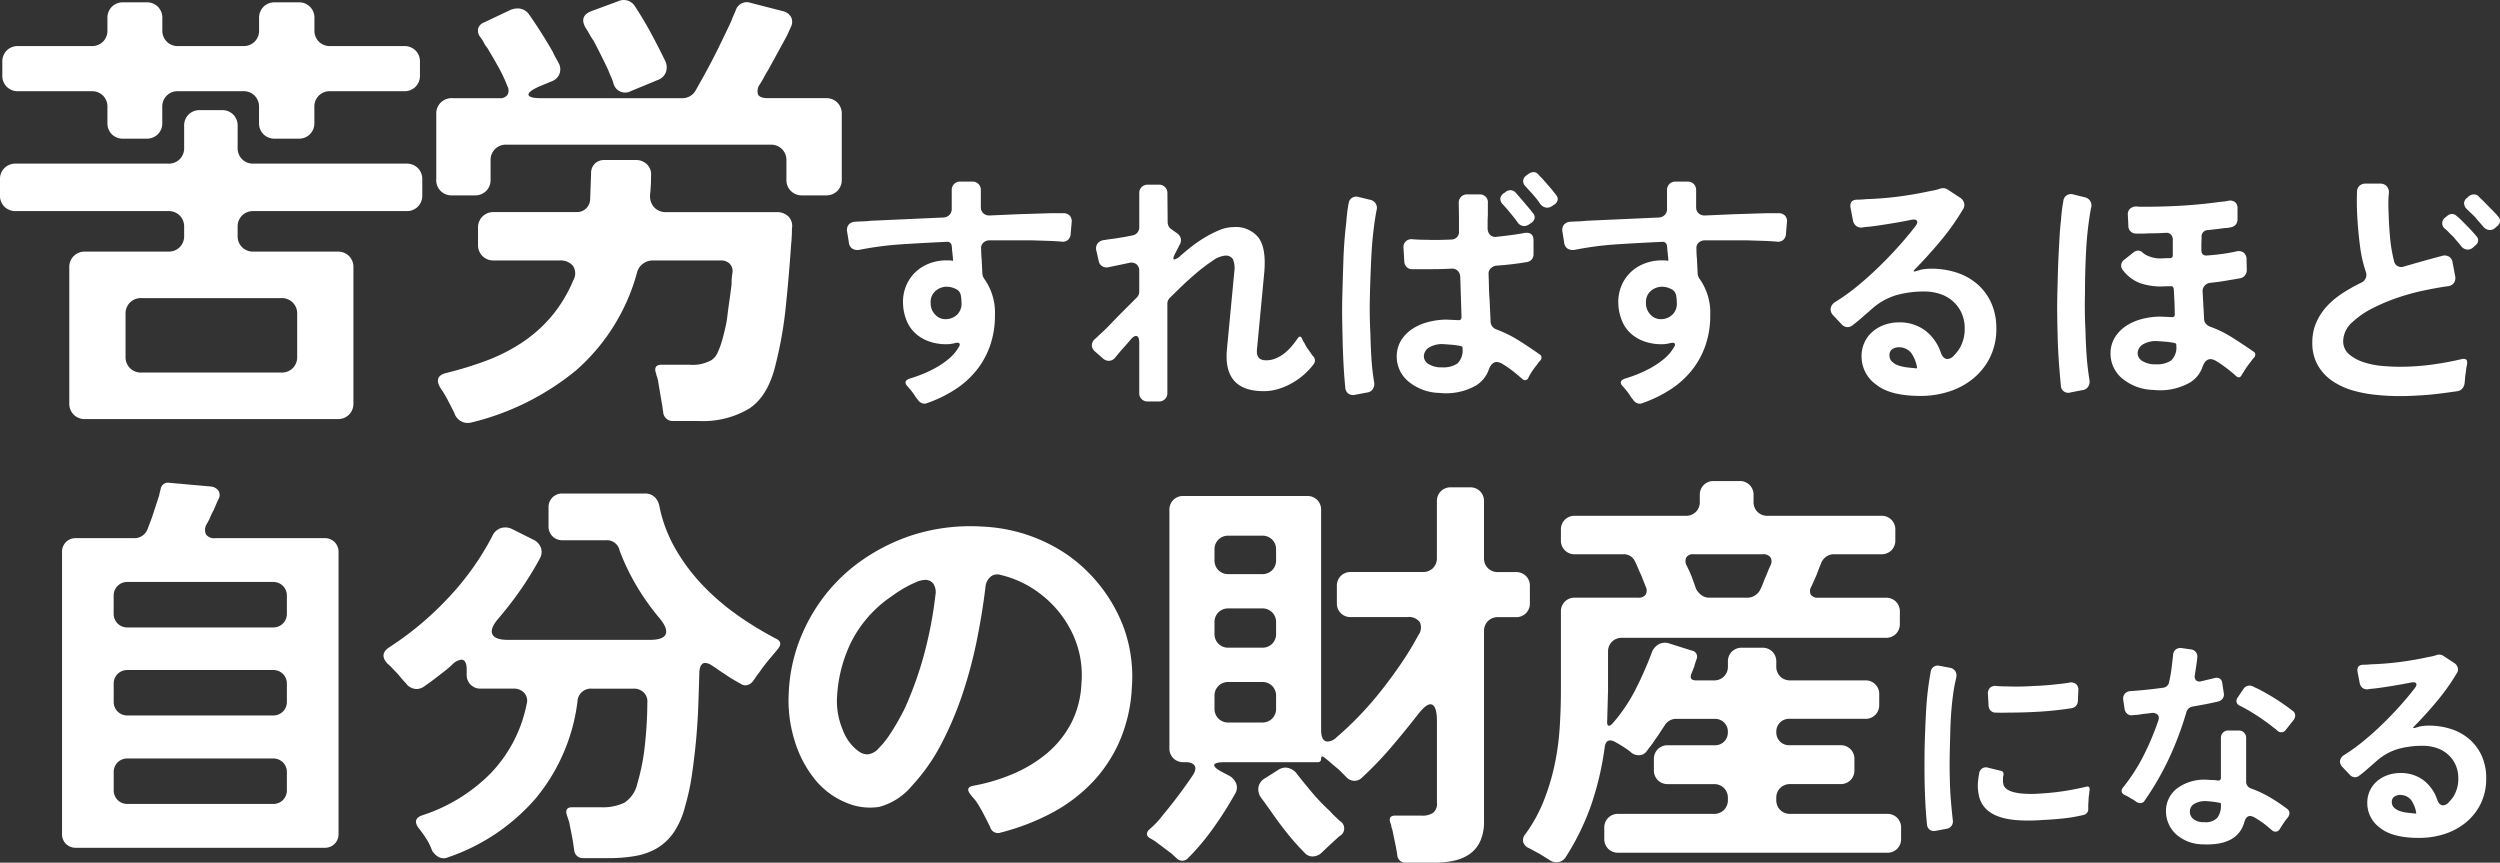
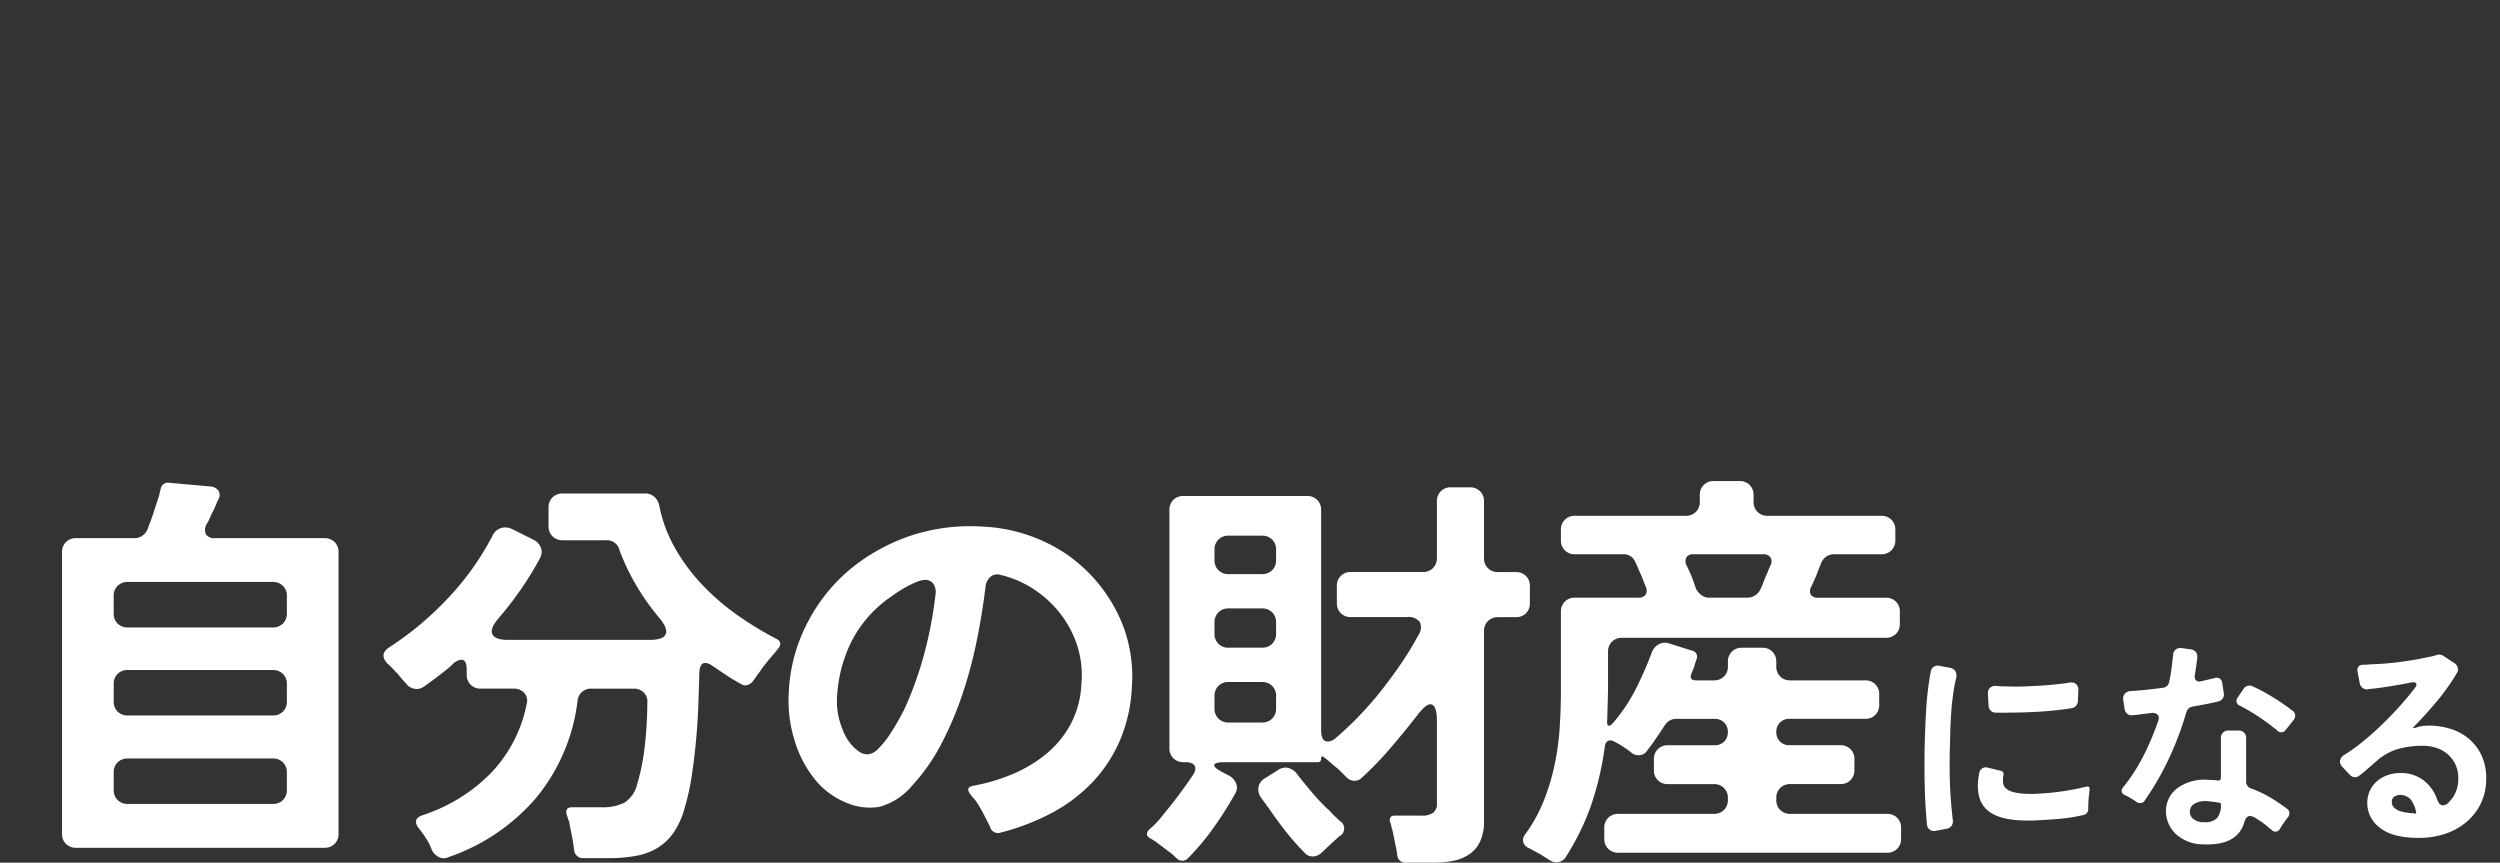
<svg xmlns="http://www.w3.org/2000/svg" width="338.671" height="116.862" viewBox="0 0 338.671 116.862">
  <rect x="0" y="0" width="338.671" height="116.862" fill="#333333" stroke="none" />
  <g id="txt_goroku_11_sp" transform="translate(-27.898 -1370.45)">
-     <path id="パス_19320" data-name="パス 19320" d="M17.451-35.91v-2.142a2.089,2.089,0,0,0-.6-1.543,2.089,2.089,0,0,0-1.543-.6H5.355a2.089,2.089,0,0,1-1.543-.6,2.089,2.089,0,0,1-.6-1.543v-1.827a2.089,2.089,0,0,1,.6-1.544,2.089,2.089,0,0,1,1.543-.6h9.954a2.089,2.089,0,0,0,1.543-.6,2.089,2.089,0,0,0,.6-1.543v-1.638a2.089,2.089,0,0,1,.6-1.543,2.089,2.089,0,0,1,1.544-.6h3.15a2.089,2.089,0,0,1,1.543.6,2.089,2.089,0,0,1,.6,1.543v1.638a2.089,2.089,0,0,0,.6,1.543,2.089,2.089,0,0,0,1.543.6h8.82a2.089,2.089,0,0,0,1.544-.6,2.089,2.089,0,0,0,.6-1.543v-1.638a2.089,2.089,0,0,1,.6-1.543,2.089,2.089,0,0,1,1.543-.6h3.213a2.089,2.089,0,0,1,1.543.6,2.089,2.089,0,0,1,.6,1.543v1.638a2.089,2.089,0,0,0,.6,1.543,2.089,2.089,0,0,0,1.543.6H57.645a2.089,2.089,0,0,1,1.544.6,2.089,2.089,0,0,1,.6,1.544v1.827a2.089,2.089,0,0,1-.6,1.543,2.089,2.089,0,0,1-1.544.6H47.628a2.089,2.089,0,0,0-1.543.6,2.089,2.089,0,0,0-.6,1.543v2.142a2.089,2.089,0,0,1-.6,1.544,2.089,2.089,0,0,1-1.543.6H40.131a2.089,2.089,0,0,1-1.543-.6,2.089,2.089,0,0,1-.6-1.544v-2.142a2.089,2.089,0,0,0-.6-1.543,2.089,2.089,0,0,0-1.544-.6h-8.82a2.089,2.089,0,0,0-1.543.6,2.089,2.089,0,0,0-.6,1.543v2.142a2.089,2.089,0,0,1-.6,1.544,2.089,2.089,0,0,1-1.543.6h-3.15a2.089,2.089,0,0,1-1.544-.6A2.089,2.089,0,0,1,17.451-35.91ZM12.285,2.079v-18.4a2.089,2.089,0,0,1,.6-1.544,2.089,2.089,0,0,1,1.544-.6H25.7a2.089,2.089,0,0,0,1.544-.6,2.089,2.089,0,0,0,.6-1.544v-1.2a2.089,2.089,0,0,0-.6-1.544,2.089,2.089,0,0,0-1.544-.6H5.04a2.089,2.089,0,0,1-1.544-.6,2.089,2.089,0,0,1-.6-1.544v-2.142a2.089,2.089,0,0,1,.6-1.544,2.089,2.089,0,0,1,1.544-.6H25.7a2.089,2.089,0,0,0,1.544-.6,2.089,2.089,0,0,0,.6-1.544v-2.961a2.089,2.089,0,0,1,.6-1.543,2.089,2.089,0,0,1,1.543-.6h2.961a2.089,2.089,0,0,1,1.543.6,2.089,2.089,0,0,1,.6,1.543v2.961a2.089,2.089,0,0,0,.6,1.544,2.089,2.089,0,0,0,1.544.6H57.96a2.089,2.089,0,0,1,1.543.6,2.089,2.089,0,0,1,.6,1.544v2.142a2.089,2.089,0,0,1-.6,1.544,2.089,2.089,0,0,1-1.543.6H37.233a2.089,2.089,0,0,0-1.544.6,2.089,2.089,0,0,0-.6,1.544v1.2a2.089,2.089,0,0,0,.6,1.544,2.089,2.089,0,0,0,1.544.6h11.4a2.089,2.089,0,0,1,1.543.6,2.089,2.089,0,0,1,.6,1.544v18.4a2.089,2.089,0,0,1-.6,1.544,2.089,2.089,0,0,1-1.543.6H14.427a2.089,2.089,0,0,1-1.544-.6A2.089,2.089,0,0,1,12.285,2.079ZM22.05-2.079H41.013a2.089,2.089,0,0,0,1.544-.6,2.089,2.089,0,0,0,.6-1.544v-5.8a2.089,2.089,0,0,0-.6-1.543,2.089,2.089,0,0,0-1.544-.6H22.05a2.089,2.089,0,0,0-1.544.6,2.089,2.089,0,0,0-.6,1.543v5.8a2.089,2.089,0,0,0,.6,1.544A2.089,2.089,0,0,0,22.05-2.079ZM86-41.265a5.883,5.883,0,0,0-.315-.85q-.189-.409-.378-.914-.945-2.016-2.016-4.032a7.988,7.988,0,0,1-.535-.85q-.221-.409-.473-.788-1.008-1.638.693-2.331l3.591-1.323a1.84,1.84,0,0,1,1.323-.126,1.807,1.807,0,0,1,1.008.756q1.2,1.827,2.2,3.686t1.953,3.812a1.99,1.99,0,0,1,.032,1.512,1.819,1.819,0,0,1-1.1,1.008l-3.654,1.512A1.623,1.623,0,0,1,86-41.265Zm-24,13.041v-8.883a2.089,2.089,0,0,1,.6-1.544,2.089,2.089,0,0,1,1.544-.6H70.56a1.18,1.18,0,0,0,1.1-.472,1.211,1.211,0,0,0-.032-1.166A19.616,19.616,0,0,0,70.4-43.5q-.724-1.291-1.48-2.551a3.944,3.944,0,0,1-.5-.756,3.89,3.89,0,0,0-.441-.693,1.447,1.447,0,0,1-.315-1.166,1.3,1.3,0,0,1,.819-.85l3.591-1.7a2.568,2.568,0,0,1,.882-.189,1.858,1.858,0,0,1,1.575.756q.882,1.26,1.7,2.551t1.575,2.614a7.441,7.441,0,0,0,.41.819q.22.378.41.756a1.7,1.7,0,0,1,.063,1.354,1.724,1.724,0,0,1-.945.977l-1.827.756Q74.4-40.131,74.5-39.69t1.732.441H95.256a2.054,2.054,0,0,0,1.89-1.071l1.134-2.016q1.008-1.827,1.922-3.686T102-49.77a7.419,7.419,0,0,1,.284-.725q.158-.346.283-.661a1.565,1.565,0,0,1,2.016-1.008l4.41,1.134a1.679,1.679,0,0,1,1.1.851A1.5,1.5,0,0,1,110-48.825q-.189.441-.378.85t-.441.851l-2.205,4.032q-.315.5-.567.977t-.567.976a1.51,1.51,0,0,0-.252,1.386q.252.5,1.323.5h7.875a2.089,2.089,0,0,1,1.543.6,2.089,2.089,0,0,1,.6,1.544v8.883a2.089,2.089,0,0,1-.6,1.543,2.089,2.089,0,0,1-1.543.6h-3.213a2.089,2.089,0,0,1-1.543-.6,2.089,2.089,0,0,1-.6-1.543v-2.583a2.089,2.089,0,0,0-.6-1.544,2.089,2.089,0,0,0-1.544-.6H71.5a2.089,2.089,0,0,0-1.543.6,2.089,2.089,0,0,0-.6,1.544v2.583a2.089,2.089,0,0,1-.6,1.543,2.089,2.089,0,0,1-1.543.6H64.134a2.089,2.089,0,0,1-1.544-.6A2.089,2.089,0,0,1,61.992-28.224ZM64.449,3.4q-.441-.882-.882-1.733A15.331,15.331,0,0,0,62.559,0q-.945-1.575.756-2.016a48.425,48.425,0,0,0,5.449-1.67,23.905,23.905,0,0,0,4.851-2.457,18.929,18.929,0,0,0,4-3.56,18.883,18.883,0,0,0,2.961-4.914,1.819,1.819,0,0,0-.063-1.922,2.178,2.178,0,0,0-1.827-.725H69.8a2.089,2.089,0,0,1-1.544-.6,2.089,2.089,0,0,1-.6-1.544v-2.268a2.089,2.089,0,0,1,.6-1.544,2.089,2.089,0,0,1,1.544-.6H81.018a1.771,1.771,0,0,0,1.26-.472,1.827,1.827,0,0,0,.567-1.229l.126-3.528a1.789,1.789,0,0,1,.5-1.323,1.789,1.789,0,0,1,1.323-.5h4.221a2.089,2.089,0,0,1,1.544.6,1.9,1.9,0,0,1,.535,1.543q0,.693-.032,1.292t-.094,1.229a2.272,2.272,0,0,0,.535,1.733,2.137,2.137,0,0,0,1.67.661h14.931a2.171,2.171,0,0,1,1.607.6,1.826,1.826,0,0,1,.472,1.607q0,.567-.032,1.134t-.094,1.2q-.252,3.78-.693,8.1a53.655,53.655,0,0,1-1.386,7.97q-1.008,4.284-3.56,5.985a12.156,12.156,0,0,1-6.836,1.7H94.122a1.29,1.29,0,0,1-1.386-1.26q-.063-.315-.094-.6t-.095-.6l-.5-2.961a.249.249,0,0,0-.031-.157.249.249,0,0,1-.032-.158l-.189-.567a.365.365,0,0,0-.063-.252q-.315-1.071.819-1.071h3.717a5.216,5.216,0,0,0,3.024-.63,2.384,2.384,0,0,0,.851-1.071,11.073,11.073,0,0,0,.6-1.67q.252-.913.441-1.764A13.788,13.788,0,0,0,101.43-9.7q.126-1.071.283-2.142T102-13.986q0-.5.032-.882t.094-.756a1.437,1.437,0,0,0-.378-1.2,1.617,1.617,0,0,0-1.2-.441H91.287A2.134,2.134,0,0,0,90-16.821a2.045,2.045,0,0,0-.787,1.134A27,27,0,0,1,80.955-2.394,35.457,35.457,0,0,1,66.843,4.662,1.906,1.906,0,0,1,64.449,3.4Zm62.759-1.838a2.124,2.124,0,0,1-.306-.391q-.136-.221-.306-.459t-.357-.459q-.187-.221-.357-.425-.374-.374-.306-.646t.544-.442a19.532,19.532,0,0,0,1.87-.663,15.307,15.307,0,0,0,1.836-.9,11.309,11.309,0,0,0,1.649-1.156,5.96,5.96,0,0,0,1.275-1.5q.272-.408.1-.561t-.646-.017a4.349,4.349,0,0,1-1.122.136,6.87,6.87,0,0,1-2.312-.374,5.443,5.443,0,0,1-1.819-1.054,4.778,4.778,0,0,1-1.207-1.7,6.58,6.58,0,0,1-.51-2.278,5.655,5.655,0,0,1,.68-3.06,5.429,5.429,0,0,1,2.193-2.159,6.317,6.317,0,0,1,3.009-.731h.476l.238.034q.238.068.17-.2l-.1-1.02a1.73,1.73,0,0,1-.034-.34,1.73,1.73,0,0,0-.034-.34.667.667,0,0,0-.187-.493.571.571,0,0,0-.493-.153q-2.992.136-5.967.323a44.917,44.917,0,0,0-5.9.765,1.359,1.359,0,0,1-.952-.187,1.1,1.1,0,0,1-.442-.833l-.238-1.462a1.193,1.193,0,0,1,.2-.918,1.217,1.217,0,0,1,.85-.408q.476-.034,1.02-.051t1.19-.085l9.826-.442a1.149,1.149,0,0,0,.782-.357,1.117,1.117,0,0,0,.306-.8v-2.55a1.127,1.127,0,0,1,.323-.833,1.127,1.127,0,0,1,.833-.323h1.632a1.127,1.127,0,0,1,.833.323,1.127,1.127,0,0,1,.323.833v2.278a1.115,1.115,0,0,0,.323.85,1.209,1.209,0,0,0,.867.306l3.876-.17,4.318-.136h1.8a1.115,1.115,0,0,1,.85.323,1.1,1.1,0,0,1,.272.867l-.136,1.564a1.171,1.171,0,0,1-.374.867,1.151,1.151,0,0,1-.918.221q-.816-.068-1.819-.1t-2.159-.068H136.9a1.224,1.224,0,0,0-.816.34,1,1,0,0,0-.272.816q0,.34.017.68t.051.68l.1,2.04a1.436,1.436,0,0,0,.272.68,7.91,7.91,0,0,1,1.428,4.93,12.236,12.236,0,0,1-.663,4.114,11.341,11.341,0,0,1-1.853,3.349,12.219,12.219,0,0,1-2.89,2.584,17.343,17.343,0,0,1-3.74,1.819.916.916,0,0,1-.731.034A1.22,1.22,0,0,1,127.208,1.564Zm3.91-10.88a2.208,2.208,0,0,0,1.479-.646,2.058,2.058,0,0,0,.561-1.5l-.034-.68-.068-.408a1.163,1.163,0,0,0-.714-.867,2.715,2.715,0,0,0-1.156-.289,2.312,2.312,0,0,0-1.6.612,1.957,1.957,0,0,0-.612,1.564,2.161,2.161,0,0,0,.612,1.6A1.858,1.858,0,0,0,131.118-9.316ZM157.23.68V-6.086q0-.952-.442-.952-.306,0-.714.476-.306.374-.6.7l-.561.629q-.272.306-.493.578t-.425.51a1.1,1.1,0,0,1-.884.476,1.22,1.22,0,0,1-.782-.306L151.28-4.9a1.166,1.166,0,0,1-.476-.884,1.166,1.166,0,0,1,.476-.884q.51-.476,1.071-1t1.139-1.139q.782-.816,1.649-1.683l1.751-1.751a1.113,1.113,0,0,0,.34-.816V-15.81a1.134,1.134,0,0,0-.391-.952,1.149,1.149,0,0,0-1-.17l-2.754.578a1.164,1.164,0,0,1-.884-.136,1.092,1.092,0,0,1-.476-.748l-.306-1.36a1.09,1.09,0,0,1,.17-.969,1.253,1.253,0,0,1,.884-.459q.544-.1,1.394-.2l1.224-.2q.612-.1,1.224-.238a1.061,1.061,0,0,0,.663-.374,1.13,1.13,0,0,0,.255-.748v-4.59a1.127,1.127,0,0,1,.323-.833,1.127,1.127,0,0,1,.833-.323h1.5a1.127,1.127,0,0,1,.833.323,1.127,1.127,0,0,1,.323.833l.034,3.91a1.16,1.16,0,0,0,.476.952l.816.578a1.182,1.182,0,0,1,.476.663,1.113,1.113,0,0,1-.1.8l-.578,1.122q-.51.952-.2.952a1.747,1.747,0,0,0,.816-.476q.646-.578,1.513-1.258a17.485,17.485,0,0,1,1.836-1.258,15.051,15.051,0,0,1,1.955-.986,4.969,4.969,0,0,1,1.9-.408,3.945,3.945,0,0,1,3.4,1.428q1.054,1.428.782,4.658L173.176-5.2Q173.04-3.74,174.4-3.74A3.413,3.413,0,0,0,175.726-4a4.991,4.991,0,0,0,1.156-.68,6.531,6.531,0,0,0,.986-.952q.442-.527.816-1.071.34-.51.612.034a2.064,2.064,0,0,0,.306.578,4.608,4.608,0,0,0,.391.7q.221.323.459.629a1.965,1.965,0,0,0,.374.51.806.806,0,0,1,.068.986,9,9,0,0,1-1.309,1.428,9.668,9.668,0,0,1-1.666,1.19,9.02,9.02,0,0,1-1.87.8,6.807,6.807,0,0,1-1.955.289q-5.44,0-5-5.508l1.02-10.744a3.061,3.061,0,0,0-.2-1.632,1.107,1.107,0,0,0-1.054-.476,3.4,3.4,0,0,0-1.7.7A23.011,23.011,0,0,0,165-15.589q-1.105.935-2.091,1.887t-1.53,1.5a1.113,1.113,0,0,0-.34.816V.68a1.127,1.127,0,0,1-.323.833,1.127,1.127,0,0,1-.833.323h-1.5a1.127,1.127,0,0,1-.833-.323A1.127,1.127,0,0,1,157.23.68Zm54.3-25.636q-.2-.306-.442-.612t-.51-.612q-.272-.306-.51-.561t-.476-.527a1.04,1.04,0,0,1-.357-.782,1.01,1.01,0,0,1,.459-.748l.272-.2a1.263,1.263,0,0,1,.646-.238.883.883,0,0,1,.646.272,3.707,3.707,0,0,0,.272.306l.306.306,1.36,1.564a3.256,3.256,0,0,0,.272.357,2.154,2.154,0,0,1,.238.323.726.726,0,0,1,.2.646.96.96,0,0,1-.374.578l-.306.2a1.267,1.267,0,0,1-.748.272A1.241,1.241,0,0,1,211.528-24.956Zm-3.094,2.448q-.918-1.224-1.938-2.346a1.04,1.04,0,0,1-.357-.782,1,1,0,0,1,.493-.748l.272-.2a1.1,1.1,0,0,1,.612-.2.943.943,0,0,1,.68.306,3.1,3.1,0,0,1,.255.289,3.515,3.515,0,0,0,.289.323l1.326,1.564q.17.2.289.357t.255.323a.77.77,0,0,1,.17.646.96.96,0,0,1-.374.578l-.306.2a1.228,1.228,0,0,1-.714.272A1.106,1.106,0,0,1,208.434-22.508ZM197.928.68a6.837,6.837,0,0,1-4.25-1.564,4.388,4.388,0,0,1-1.564-3.536,4.133,4.133,0,0,1,.714-2.21,5.226,5.226,0,0,1,1.615-1.5,7.426,7.426,0,0,1,2.142-.85,10,10,0,0,1,2.261-.272l1.564.068q.476.068.476-.442l-.17-5.406a1.226,1.226,0,0,0-.357-.85,1.1,1.1,0,0,0-.867-.272q-1.326.068-2.635.068h-2.635a1.034,1.034,0,0,1-.765-.289,1.157,1.157,0,0,1-.323-.765l-.1-1.734a1.121,1.121,0,0,1,.289-.969,1.171,1.171,0,0,1,1-.289q.442.034.918.051t1.02.017q.782.034,1.564.017t1.632-.051a1.071,1.071,0,0,0,.816-.323,1.053,1.053,0,0,0,.272-.833v-1.87l-.034-1.938a1.127,1.127,0,0,1,.323-.833,1.127,1.127,0,0,1,.833-.323H203.3a1.172,1.172,0,0,1,.867.323,1.071,1.071,0,0,1,.289.867v1.666q-.034.476-.034.9v.867a1.269,1.269,0,0,0,.357.884,1.065,1.065,0,0,0,.9.238q.918-.1,1.853-.221t1.853-.289q1.258-.2,1.258,1.02v1.836a1.064,1.064,0,0,1-.255.731,1.121,1.121,0,0,1-.7.357q-1.02.17-2.04.289t-2.04.187a1.294,1.294,0,0,0-.782.391,1.006,1.006,0,0,0-.272.8q.034.884.051,1.734t.085,1.666l.136,2.992a1.15,1.15,0,0,0,.782,1.054,16.715,16.715,0,0,1,3.06,1.513q1.428.9,2.822,1.887a.481.481,0,0,1,.238.391.657.657,0,0,1-.17.425,3.343,3.343,0,0,0-.408.51q-.272.34-.493.646t-.425.646a4.66,4.66,0,0,0-.306.578.486.486,0,0,1-.782.136l-.7-.6q-.459-.391-.969-.765a11.749,11.749,0,0,0-1-.663,1.716,1.716,0,0,0-.8-.289q-.714,0-1.088,1.02a4.2,4.2,0,0,1-1.7,2.142A8.19,8.19,0,0,1,197.928.68ZM185.144-.034q-.17-1.734-.255-3.468T184.77-7q-.034-1.292-.051-2.6t.017-2.7q.068-2.55.153-5.083t.391-5.083a21.183,21.183,0,0,1,.306-2.482,1.052,1.052,0,0,1,.459-.8,1.073,1.073,0,0,1,.9-.119l1.53.374a1.124,1.124,0,0,1,.884,1.5,47.748,47.748,0,0,0-.663,5.763q-.153,2.873-.221,5.763-.034,1.292-.017,2.567t.085,2.533q.034,1.632.136,3.3a31.905,31.905,0,0,0,.374,3.3,1.352,1.352,0,0,1-.187.935,1.052,1.052,0,0,1-.8.459l-1.6.306a1.133,1.133,0,0,1-.9-.153A1.092,1.092,0,0,1,185.144-.034Zm13.09-2.754a3.433,3.433,0,0,0,2.108-.527,2.45,2.45,0,0,0,.68-2.023v-.136q0-.1-.136-.17a8.22,8.22,0,0,0-1.139-.187q-.561-.051-1.139-.085a3.46,3.46,0,0,0-2.006.374,1.472,1.472,0,0,0-.816,1.19,1.225,1.225,0,0,0,.646,1.122A3.161,3.161,0,0,0,198.234-2.788Zm25.874,4.352a2.124,2.124,0,0,1-.306-.391q-.136-.221-.306-.459t-.357-.459q-.187-.221-.357-.425-.374-.374-.306-.646t.544-.442a19.534,19.534,0,0,0,1.87-.663,15.307,15.307,0,0,0,1.836-.9,11.308,11.308,0,0,0,1.649-1.156,5.959,5.959,0,0,0,1.275-1.5q.272-.408.1-.561t-.646-.017a4.349,4.349,0,0,1-1.122.136,6.87,6.87,0,0,1-2.312-.374,5.443,5.443,0,0,1-1.819-1.054,4.778,4.778,0,0,1-1.207-1.7,6.58,6.58,0,0,1-.51-2.278,5.655,5.655,0,0,1,.68-3.06,5.429,5.429,0,0,1,2.193-2.159,6.317,6.317,0,0,1,3.009-.731h.476l.238.034q.238.068.17-.2l-.1-1.02a1.73,1.73,0,0,1-.034-.34,1.73,1.73,0,0,0-.034-.34.667.667,0,0,0-.187-.493.571.571,0,0,0-.493-.153q-2.992.136-5.967.323a44.916,44.916,0,0,0-5.9.765,1.359,1.359,0,0,1-.952-.187,1.1,1.1,0,0,1-.442-.833l-.238-1.462a1.193,1.193,0,0,1,.2-.918,1.217,1.217,0,0,1,.85-.408q.476-.034,1.02-.051t1.19-.085l9.826-.442a1.149,1.149,0,0,0,.782-.357,1.117,1.117,0,0,0,.306-.8v-2.55a1.127,1.127,0,0,1,.323-.833,1.127,1.127,0,0,1,.833-.323h1.632a1.127,1.127,0,0,1,.833.323,1.127,1.127,0,0,1,.323.833v2.278a1.115,1.115,0,0,0,.323.85,1.209,1.209,0,0,0,.867.306l3.876-.17,4.318-.136h1.8a1.115,1.115,0,0,1,.85.323,1.1,1.1,0,0,1,.272.867l-.136,1.564a1.171,1.171,0,0,1-.374.867,1.151,1.151,0,0,1-.918.221q-.816-.068-1.819-.1t-2.159-.068H233.8a1.224,1.224,0,0,0-.816.34,1,1,0,0,0-.272.816q0,.34.017.68t.051.68l.1,2.04a1.436,1.436,0,0,0,.272.68,7.91,7.91,0,0,1,1.428,4.93,12.236,12.236,0,0,1-.663,4.114,11.341,11.341,0,0,1-1.853,3.349,12.219,12.219,0,0,1-2.89,2.584,17.343,17.343,0,0,1-3.74,1.819.916.916,0,0,1-.731.034A1.22,1.22,0,0,1,224.108,1.564Zm3.91-10.88a2.208,2.208,0,0,0,1.479-.646,2.058,2.058,0,0,0,.561-1.5l-.034-.68-.068-.408a1.163,1.163,0,0,0-.714-.867,2.715,2.715,0,0,0-1.156-.289,2.312,2.312,0,0,0-1.6.612,1.957,1.957,0,0,0-.612,1.564,2.161,2.161,0,0,0,.612,1.6A1.858,1.858,0,0,0,228.018-9.316Zm35.02,10.4q-4.114,0-6.018-1.564a4.643,4.643,0,0,1-1.938-3.774,4.425,4.425,0,0,1,.408-1.938,4.351,4.351,0,0,1,1.1-1.445,5.034,5.034,0,0,1,1.615-.918,5.8,5.8,0,0,1,1.938-.323,5.756,5.756,0,0,1,3.536,1.088,6.22,6.22,0,0,1,2.142,3.026q.306.85.918.85a1.26,1.26,0,0,0,.867-.493,6.874,6.874,0,0,0,.663-.8,5.083,5.083,0,0,0,.782-2.856,4.914,4.914,0,0,0-.442-2.125,4.733,4.733,0,0,0-1.19-1.581,5,5,0,0,0-1.734-.969,6.73,6.73,0,0,0-2.108-.323,13.9,13.9,0,0,0-3.723.476,8.649,8.649,0,0,0-3.281,1.8l-1.6,1.394q-.272.238-.544.459t-.544.425a1.089,1.089,0,0,1-.68.272,1.128,1.128,0,0,1-.85-.408l-1.088-1.156a1.173,1.173,0,0,1-.374-.969,1.28,1.28,0,0,1,.612-.867A27.66,27.66,0,0,0,254.4-13.7q1.462-1.19,2.873-2.55t2.686-2.771q1.275-1.411,2.329-2.771.476-.578.289-.85t-.9-.1q-1.19.238-2.414.442t-2.448.374q-.476.068-.884.1t-.782.1a1.114,1.114,0,0,1-.8-.221,1.2,1.2,0,0,1-.425-.7l-.34-1.768q-.17-1.088.952-1.088.272,0,.544-.017t.612-.051a44.181,44.181,0,0,0,4.437-.357q2.193-.289,4.369-.765a7.239,7.239,0,0,0,1.156-.272,1.163,1.163,0,0,1,1.156.136l1.666,1.088a1.267,1.267,0,0,1,.493.68,1.006,1.006,0,0,1-.119.816,32.556,32.556,0,0,1-3.026,4.284q-1.7,2.04-3.536,3.91-.374.374.17.238a2.1,2.1,0,0,1,.323-.1,2.1,2.1,0,0,0,.323-.1,6.764,6.764,0,0,1,1.394-.136,10.961,10.961,0,0,1,3.519.544,8.017,8.017,0,0,1,2.788,1.581,7.445,7.445,0,0,1,1.853,2.533,8.218,8.218,0,0,1,.68,3.434,8.63,8.63,0,0,1-.85,3.91,8.711,8.711,0,0,1-2.278,2.873A9.863,9.863,0,0,1,266.931.493,12.655,12.655,0,0,1,263.038,1.088ZM262.6-2.754a4.809,4.809,0,0,0-.782-1.972,2.126,2.126,0,0,0-1.666-.782,1.612,1.612,0,0,0-.9.255.92.92,0,0,0-.391.833,1.139,1.139,0,0,0,.374.884,2.446,2.446,0,0,0,.884.51,5.453,5.453,0,0,0,1.071.238q.561.068.935.1h.136l.034.034h.2A.09.09,0,0,0,262.6-2.754ZM282.078-.34q-.17-1.734-.289-3.485t-.153-3.519q-.034-1.292-.051-2.6t.017-2.7q.034-1.36.068-2.7t.1-2.635q.068-1.292.136-2.516t.2-2.312a21.19,21.19,0,0,1,.306-2.482,1.052,1.052,0,0,1,.459-.8,1.073,1.073,0,0,1,.9-.119l1.5.374a1.124,1.124,0,0,1,.884,1.5A46.7,46.7,0,0,0,285.5-18.6q-.153,2.89-.153,5.78-.034,1.292-.017,2.567t.085,2.533q.034,1.666.153,3.332t.391,3.332a1.285,1.285,0,0,1-.187.9,1.052,1.052,0,0,1-.8.459L283.4.612A1,1,0,0,1,282.078-.34Zm12.546.612a6.837,6.837,0,0,1-4.25-1.564,4.388,4.388,0,0,1-1.564-3.536,4.133,4.133,0,0,1,.714-2.21,5.226,5.226,0,0,1,1.615-1.5,7.425,7.425,0,0,1,2.142-.85,10,10,0,0,1,2.261-.272l1.53.068a.392.392,0,0,0,.34-.085.373.373,0,0,0,.1-.357l-.034-1.462-.1-1.87q-.068-.476-.442-.408h-.442l-.748.034a8.852,8.852,0,0,1-2.907-.442,5.266,5.266,0,0,1-2.329-1.734,1.008,1.008,0,0,1-.255-.782.971.971,0,0,1,.425-.68l1.292-1.02a.9.9,0,0,1,.544-.2.828.828,0,0,1,.612.238,2.318,2.318,0,0,0,.68.442,4.083,4.083,0,0,0,1.938.374l.68-.034h.408a.361.361,0,0,0,.408-.408v-2.176a.956.956,0,0,0-.289-.646.825.825,0,0,0-.663-.2q-.578.034-1.156.051t-1.156.017q-.476.034-.884.034h-.782a1.093,1.093,0,0,1-.782-.289,1,1,0,0,1-.306-.765l-.068-1.428a1.068,1.068,0,0,1,.289-.884,1.258,1.258,0,0,1,.9-.306,4.665,4.665,0,0,0,.578.034h.68q2.482,0,4.981-.153t4.981-.493q.34-.034.646-.068a4.374,4.374,0,0,0,.578-.1,1.14,1.14,0,0,1,.9.2,1.007,1.007,0,0,1,.323.816v1.5a1.064,1.064,0,0,1-.255.731,1.121,1.121,0,0,1-.7.357,2.4,2.4,0,0,1-.51.085q-.272.017-.544.051-.476.068-.952.119t-1.02.119a.852.852,0,0,0-.884.952l-.034.884v.85q0,.85.85.748.952-.068,1.938-.2t1.938-.34a1.163,1.163,0,0,1,1.02.17,1.159,1.159,0,0,1,.374.952l.034,1.394a1.149,1.149,0,0,1-.255.731,1.033,1.033,0,0,1-.663.391q-.986.17-2.006.34t-2.04.272a1.186,1.186,0,0,0-.765.408,1.091,1.091,0,0,0-.255.816l.2,3.638a.993.993,0,0,0,.221.646,1.412,1.412,0,0,0,.527.408,15.152,15.152,0,0,1,3.077,1.5q1.445.918,2.873,1.9a.482.482,0,0,1,.238.391.657.657,0,0,1-.17.425,3.343,3.343,0,0,0-.408.51q-.272.34-.493.646t-.425.646q-.1.17-.187.306t-.153.238q-.272.544-.748.17-.2-.2-.663-.578t-.986-.765a11.383,11.383,0,0,0-1.02-.68,1.716,1.716,0,0,0-.8-.289q-.714,0-1.088,1.02a3.949,3.949,0,0,1-1.7,2.142A8.19,8.19,0,0,1,294.624.272ZM294.93-3.2a3.433,3.433,0,0,0,2.108-.527,2.45,2.45,0,0,0,.68-2.023v-.136q0-.1-.136-.17a8.221,8.221,0,0,0-1.139-.187q-.561-.051-1.139-.085a3.46,3.46,0,0,0-2.006.374,1.472,1.472,0,0,0-.816,1.19,1.225,1.225,0,0,0,.646,1.122A3.161,3.161,0,0,0,294.93-3.2ZM335.8.442q-1.36.2-2.652.357t-2.584.221q-1.53.1-2.941.085t-2.7-.153a17.2,17.2,0,0,1-3.179-.578A9.717,9.717,0,0,1,318.917-.9a6.54,6.54,0,0,1-2.006-2.125,6.036,6.036,0,0,1-.765-3.128,6.652,6.652,0,0,1,.561-2.771,7.949,7.949,0,0,1,1.479-2.21,11.316,11.316,0,0,1,2.108-1.734,23.686,23.686,0,0,1,2.448-1.377,1.161,1.161,0,0,0,.646-1.5,17.678,17.678,0,0,1-.782-3.451q-.238-1.853-.34-3.519-.068-.952-.085-1.9t.017-1.938a1.071,1.071,0,0,1,.323-.816,1.162,1.162,0,0,1,.833-.306h1.972a1.153,1.153,0,0,1,.9.357,1.226,1.226,0,0,1,.289.935,12.666,12.666,0,0,0-.068,1.326q0,.68.034,1.394.034,1.5.187,3.213a20,20,0,0,0,.527,3.179,1.04,1.04,0,0,0,.493.765,1.072,1.072,0,0,0,.9.051q1.292-.374,2.567-.731t2.567-.7a1.184,1.184,0,0,1,.935.1,1.122,1.122,0,0,1,.493.816l.34,1.8a1.2,1.2,0,0,1-.17.952,1.128,1.128,0,0,1-.816.442q-1.462.2-3.247.578a30.285,30.285,0,0,0-3.536.969,26.009,26.009,0,0,0-3.366,1.411,11.616,11.616,0,0,0-2.737,1.87,3.535,3.535,0,0,0-1.292,2.55,2.312,2.312,0,0,0,.85,1.887,6.007,6.007,0,0,0,2.057,1.071,11.489,11.489,0,0,0,2.516.476q1.309.1,2.227.1a32.518,32.518,0,0,0,4.2-.272q2.091-.272,4.131-.748.986-.272.782.782a4.592,4.592,0,0,0-.1.544q-.034.272-.068.578a4.6,4.6,0,0,0-.085.646q-.017.306-.051.578a1.419,1.419,0,0,1-.289.8A1.056,1.056,0,0,1,335.8.442ZM339.266-21.9q-.238-.272-.51-.578t-.544-.646q-.306-.306-.578-.561t-.544-.527a1.166,1.166,0,0,1-.391-.765,1,1,0,0,1,.391-.765l.238-.2a1.089,1.089,0,0,1,.68-.272.949.949,0,0,1,.646.238,2.485,2.485,0,0,0,.289.306q.153.136.323.306l1.5,1.53q.17.17.306.323t.272.323a.774.774,0,0,1,.221.646,1.016,1.016,0,0,1-.357.612l-.238.2a1.075,1.075,0,0,1-.782.34A1.169,1.169,0,0,1,339.266-21.9Zm-2.992,2.652q-.238-.306-.493-.595t-.527-.629q-.306-.272-.561-.544t-.527-.51a.932.932,0,0,1,0-1.564l.238-.2a1.055,1.055,0,0,1,.646-.272.883.883,0,0,1,.646.272q.17.136.323.272t.323.306q.544.544,1.054,1.071t.986,1.1a.774.774,0,0,1,.221.646.886.886,0,0,1-.357.578l-.272.238a1.075,1.075,0,0,1-.782.34A1.169,1.169,0,0,1,336.274-19.244Z" transform="translate(25 1423)" fill="#fff" />
    <path id="パス_19319" data-name="パス 19319" d="M9.3.392V-37.744a1.857,1.857,0,0,1,.532-1.372,1.857,1.857,0,0,1,1.372-.532h7.9a1.846,1.846,0,0,0,1.092-.336,1.963,1.963,0,0,0,.7-.9L21.5-42.5l.952-2.912q.056-.28.112-.5l.112-.448a.994.994,0,0,1,1.176-.784l5.6.5a1.452,1.452,0,0,1,1.036.56,1.124,1.124,0,0,1,.028,1.12q-.168.336-.336.728l-.336.784a9.373,9.373,0,0,0-.476.98,6.184,6.184,0,0,1-.476.924,1.51,1.51,0,0,0-.084,1.4,1.365,1.365,0,0,0,1.26.5H44.856a1.857,1.857,0,0,1,1.372.532,1.857,1.857,0,0,1,.532,1.372V.392a1.857,1.857,0,0,1-.532,1.372,1.857,1.857,0,0,1-1.372.532H11.2a1.857,1.857,0,0,1-1.372-.532A1.857,1.857,0,0,1,9.3.392Zm8.9-27.944H37.856a1.857,1.857,0,0,0,1.372-.532,1.857,1.857,0,0,0,.532-1.372v-2.352a1.857,1.857,0,0,0-.532-1.372,1.857,1.857,0,0,0-1.372-.532H18.2a1.857,1.857,0,0,0-1.372.532,1.857,1.857,0,0,0-.532,1.372v2.352a1.857,1.857,0,0,0,.532,1.372A1.857,1.857,0,0,0,18.2-27.552Zm0,11.928H37.856a1.857,1.857,0,0,0,1.372-.532,1.857,1.857,0,0,0,.532-1.372V-19.88a1.857,1.857,0,0,0-.532-1.372,1.857,1.857,0,0,0-1.372-.532H18.2a1.857,1.857,0,0,0-1.372.532A1.857,1.857,0,0,0,16.3-19.88v2.352a1.857,1.857,0,0,0,.532,1.372A1.857,1.857,0,0,0,18.2-15.624Zm0,11.984H37.856a1.857,1.857,0,0,0,1.372-.532,1.857,1.857,0,0,0,.532-1.372V-7.9a1.857,1.857,0,0,0-.532-1.372A1.857,1.857,0,0,0,37.856-9.8H18.2a1.857,1.857,0,0,0-1.372.532A1.857,1.857,0,0,0,16.3-7.9v2.352a1.857,1.857,0,0,0,.532,1.372A1.857,1.857,0,0,0,18.2-3.64ZM59.416,2.632a7.837,7.837,0,0,0-.756-1.54A13.648,13.648,0,0,0,57.68-.28q-1.064-1.344.5-1.848a22.963,22.963,0,0,0,9.128-5.6,18.765,18.765,0,0,0,4.928-9.408,1.613,1.613,0,0,0-.308-1.54,1.9,1.9,0,0,0-1.484-.588H66.024a1.857,1.857,0,0,1-1.372-.532,1.857,1.857,0,0,1-.532-1.372v-.672q0-1.344-.728-1.344a2.029,2.029,0,0,0-1.064.5,11.748,11.748,0,0,1-.9.812q-.448.364-.9.7-.56.448-1.092.84t-1.092.784a1.806,1.806,0,0,1-1.008.336,1.812,1.812,0,0,1-1.456-.784q-.28-.28-.56-.616l-.56-.672q-.392-.392-.7-.728a6.644,6.644,0,0,0-.644-.616q-1.232-1.288.224-2.24A42.62,42.62,0,0,0,61.572-31.5a37.289,37.289,0,0,0,6.02-8.428A1.9,1.9,0,0,1,69.328-41.1a2.1,2.1,0,0,1,.952.224l2.912,1.456a2,2,0,0,1,.98,1.064,1.771,1.771,0,0,1-.14,1.456,43.572,43.572,0,0,1-2.576,4.2q-1.4,2.016-3.024,3.92-1.176,1.344-.84,2.128t2.128.784H88.928q1.848,0,2.156-.784t-.868-2.184a32.749,32.749,0,0,1-3.08-4.34,30.544,30.544,0,0,1-2.3-4.788,1.748,1.748,0,0,0-1.848-1.4h-5.88A1.857,1.857,0,0,1,75.74-39.9a1.857,1.857,0,0,1-.532-1.372v-2.52a1.857,1.857,0,0,1,.532-1.372,1.857,1.857,0,0,1,1.372-.532H88.256a1.866,1.866,0,0,1,1.288.448,2.212,2.212,0,0,1,.672,1.232,19.032,19.032,0,0,0,2.156,5.768A25.62,25.62,0,0,0,96.04-33.32a31.689,31.689,0,0,0,4.7,4.06,45.735,45.735,0,0,0,5.264,3.22q1.064.5.224,1.456-.168.224-.364.448t-.42.5a26.26,26.26,0,0,0-1.736,2.24q-.224.28-.392.532t-.336.476a1.437,1.437,0,0,1-.756.616,1.022,1.022,0,0,1-.924-.112q-.616-.336-1.176-.672t-1.12-.728q-.448-.28-.84-.56t-.84-.56a1.676,1.676,0,0,0-.9-.336q-.672,0-.784,1.176-.056,2.128-.14,4.48T95.2-12.348q-.224,2.38-.56,4.7a30.962,30.962,0,0,1-.952,4.4A11.14,11.14,0,0,1,92.2.168,7.261,7.261,0,0,1,89.992,2.3a8.649,8.649,0,0,1-2.94,1.092,20.426,20.426,0,0,1-3.724.308h-3.36a1.175,1.175,0,0,1-1.288-1.12l-.168-1.12Q78.4.784,78.26.112t-.252-1.288l-.336-1.008q-.28-1.008.728-1.008h3.92a6.754,6.754,0,0,0,3.164-.616A4.191,4.191,0,0,0,87.248-6.44a28.941,28.941,0,0,0,1.036-5.4,54.24,54.24,0,0,0,.308-5.516,1.687,1.687,0,0,0-.476-1.372,1.857,1.857,0,0,0-1.372-.532H81.088a1.817,1.817,0,0,0-1.96,1.736A25.415,25.415,0,0,1,73.472-4.4,27.267,27.267,0,0,1,61.6,3.584a1.419,1.419,0,0,1-1.26-.028A2.205,2.205,0,0,1,59.416,2.632Zm75.6-3.192q-.448-.9-.9-1.764a17.778,17.778,0,0,0-1.008-1.708q-.224-.28-.42-.5t-.364-.448q-.672-.9.392-1.12A25.139,25.139,0,0,0,138.1-7.7a18.239,18.239,0,0,0,4.592-2.772,13.481,13.481,0,0,0,3.276-4.032,12.845,12.845,0,0,0,1.428-5.432,13.147,13.147,0,0,0-1.512-7.392A14.546,14.546,0,0,0,141.96-32a14.173,14.173,0,0,0-5.488-2.66,1.459,1.459,0,0,0-1.4.252,2.055,2.055,0,0,0-.672,1.372q-.392,3.3-1.12,6.972a61.882,61.882,0,0,1-1.9,7.252,46.633,46.633,0,0,1-2.884,6.888,25.917,25.917,0,0,1-4.06,5.824,8.689,8.689,0,0,1-4.424,2.856,8.136,8.136,0,0,1-4.592-.616,10.584,10.584,0,0,1-4.368-3.416,15.321,15.321,0,0,1-2.52-4.984,18.086,18.086,0,0,1-.784-6.384,22.407,22.407,0,0,1,1.456-7.14,23.935,23.935,0,0,1,3.416-6.076,23.2,23.2,0,0,1,5.04-4.788,26.145,26.145,0,0,1,6.44-3.276,25.761,25.761,0,0,1,9.912-1.288,22.053,22.053,0,0,1,11.508,3.836,21.139,21.139,0,0,1,7.476,9.492,19.489,19.489,0,0,1,1.232,8.456,20.857,20.857,0,0,1-1.624,7.2,19.3,19.3,0,0,1-3.752,5.684,21.49,21.49,0,0,1-5.516,4.144,31.118,31.118,0,0,1-6.86,2.632A1.1,1.1,0,0,1,135.016-.56Zm-16.576-9.8a2.251,2.251,0,0,0,1.484-.812,11.855,11.855,0,0,0,1.512-1.876q.7-1.064,1.288-2.128t.812-1.568a48.692,48.692,0,0,0,2.632-7.476,55.1,55.1,0,0,0,1.456-7.756,2.041,2.041,0,0,0-.28-1.484,1.308,1.308,0,0,0-1.12-.532,3.286,3.286,0,0,0-1.232.308,15.488,15.488,0,0,0-1.484.728,15.442,15.442,0,0,0-1.428.9l-1.064.756a16.5,16.5,0,0,0-4.816,5.74,19.2,19.2,0,0,0-1.9,7.252,9.916,9.916,0,0,0,.728,4.536,6.156,6.156,0,0,0,.5,1.092,6.473,6.473,0,0,0,.784,1.092,5.358,5.358,0,0,0,.98.868A1.994,1.994,0,0,0,118.44-10.36ZM160.328,3.752,159.6,3.08l-2.016-1.512q-.224-.168-.448-.308t-.448-.252q-.784-.5-.112-1.176a12.743,12.743,0,0,0,1.9-2.016q2.184-2.632,4.032-5.376.5-.784.224-1.26T161.5-9.3h-.28a1.857,1.857,0,0,1-1.372-.532,1.857,1.857,0,0,1-.532-1.372V-43.456a1.857,1.857,0,0,1,.532-1.372,1.857,1.857,0,0,1,1.372-.532h16.744a1.857,1.857,0,0,1,1.372.532,1.857,1.857,0,0,1,.532,1.372v29.792q0,1.568.9,1.568a1.8,1.8,0,0,0,1.176-.56q1.512-1.288,3.08-2.912a45.8,45.8,0,0,0,3.024-3.472q1.456-1.848,2.744-3.752a40.715,40.715,0,0,0,2.24-3.7,1.745,1.745,0,0,0,.2-1.792,1.867,1.867,0,0,0-1.708-.672H183.9a1.857,1.857,0,0,1-1.372-.532A1.857,1.857,0,0,1,182-30.856v-2.3a1.857,1.857,0,0,1,.532-1.372,1.857,1.857,0,0,1,1.372-.532h9.744a1.857,1.857,0,0,0,1.372-.532,1.857,1.857,0,0,0,.532-1.372v-7.672A1.857,1.857,0,0,1,196.084-46a1.857,1.857,0,0,1,1.372-.532h2.576A1.857,1.857,0,0,1,201.4-46a1.857,1.857,0,0,1,.532,1.372v7.672a1.857,1.857,0,0,0,.532,1.372,1.857,1.857,0,0,0,1.372.532h2.408a1.857,1.857,0,0,1,1.372.532,1.857,1.857,0,0,1,.532,1.372v2.3a1.857,1.857,0,0,1-.532,1.372,1.857,1.857,0,0,1-1.372.532H203.84a1.857,1.857,0,0,0-1.372.532,1.857,1.857,0,0,0-.532,1.372v25.7a6.474,6.474,0,0,1-.5,2.716,4.312,4.312,0,0,1-1.4,1.736,5.805,5.805,0,0,1-2.128.924,12.4,12.4,0,0,1-2.744.28h-3.808a1.1,1.1,0,0,1-1.176-1.064q-.056-.392-.168-1.008l-.5-2.408a2.072,2.072,0,0,1-.14-.5,1.383,1.383,0,0,0-.14-.448q-.28-.952.672-.952h3.528a2.517,2.517,0,0,0,1.624-.392,1.585,1.585,0,0,0,.5-1.4V-14.84q0-2.3-.9-2.3-.616,0-1.736,1.456-1.792,2.3-3.64,4.452A48.549,48.549,0,0,1,185.3-7.112a1.413,1.413,0,0,1-.952.336,1.5,1.5,0,0,1-1.064-.5l-1.064-1.064q-.56-.448-1.036-.868t-.924-.756q-.392-.28-.392.168,0,.5-.448.5h-12.6q-1.344,0-1.428.364t1.092.98l.952.5a2.1,2.1,0,0,1,.952,1.12,1.613,1.613,0,0,1-.224,1.4,49.848,49.848,0,0,1-2.884,4.536A32.133,32.133,0,0,1,161.84,3.7,1.046,1.046,0,0,1,160.328,3.752Zm7-38.528h4.536a1.857,1.857,0,0,0,1.372-.532,1.857,1.857,0,0,0,.532-1.372v-1.4a1.857,1.857,0,0,0-.532-1.372,1.857,1.857,0,0,0-1.372-.532h-4.536a1.857,1.857,0,0,0-1.372.532,1.857,1.857,0,0,0-.532,1.372v1.4a1.857,1.857,0,0,0,.532,1.372A1.857,1.857,0,0,0,167.328-34.776Zm0,9.968h4.536a1.857,1.857,0,0,0,1.372-.532,1.857,1.857,0,0,0,.532-1.372v-1.512a1.857,1.857,0,0,0-.532-1.372,1.857,1.857,0,0,0-1.372-.532h-4.536a1.857,1.857,0,0,0-1.372.532,1.857,1.857,0,0,0-.532,1.372v1.512a1.857,1.857,0,0,0,.532,1.372A1.857,1.857,0,0,0,167.328-24.808Zm0,10.136h4.536a1.857,1.857,0,0,0,1.372-.532,1.857,1.857,0,0,0,.532-1.372v-1.68a1.857,1.857,0,0,0-.532-1.372,1.857,1.857,0,0,0-1.372-.532h-4.536a1.857,1.857,0,0,0-1.372.532,1.857,1.857,0,0,0-.532,1.372v1.68a1.857,1.857,0,0,0,.532,1.372A1.857,1.857,0,0,0,167.328-14.672Zm10.3,17.64A31.893,31.893,0,0,1,175.28.336q-1.12-1.4-2.128-2.856-.392-.56-.756-1.064t-.7-.952a1.942,1.942,0,0,1-.308-1.428,1.741,1.741,0,0,1,.868-1.148l1.68-1.064a1.944,1.944,0,0,1,1.12-.392,2.044,2.044,0,0,1,1.568.9q1.008,1.288,2.1,2.576a25.784,25.784,0,0,0,2.324,2.408,8.652,8.652,0,0,0,.7.728q.364.336.644.616a1.167,1.167,0,0,1-.056,2.072q-1.232,1.12-2.408,2.24a1.8,1.8,0,0,1-1.232.5A1.379,1.379,0,0,1,177.632,2.968ZM210.84,3.976l-1.344-.84-1.456-.784a1.347,1.347,0,0,1-.784-.784,1.227,1.227,0,0,1,.28-1.12A20.335,20.335,0,0,0,210-4a29.911,29.911,0,0,0,1.484-4.872,35.221,35.221,0,0,0,.7-5.068q.168-2.576.168-5.1V-29.68a1.857,1.857,0,0,1,.532-1.372,1.857,1.857,0,0,1,1.372-.532h8.568a1.122,1.122,0,0,0,1.008-.42,1.122,1.122,0,0,0,0-1.092l-.616-1.568q-.224-.448-.392-.868t-.392-.868a1.664,1.664,0,0,0-1.68-1.064h-6.5A1.857,1.857,0,0,1,212.884-38a1.857,1.857,0,0,1-.532-1.372v-1.4a1.857,1.857,0,0,1,.532-1.372,1.857,1.857,0,0,1,1.372-.532h15.008a1.857,1.857,0,0,0,1.372-.532,1.857,1.857,0,0,0,.532-1.372v-.9a1.857,1.857,0,0,1,.532-1.372,1.857,1.857,0,0,1,1.372-.532h3.472a1.857,1.857,0,0,1,1.372.532,1.857,1.857,0,0,1,.532,1.372v.9a1.857,1.857,0,0,0,.532,1.372,1.857,1.857,0,0,0,1.372.532h15.4a1.857,1.857,0,0,1,1.372.532,1.857,1.857,0,0,1,.532,1.372v1.4A1.857,1.857,0,0,1,257.124-38a1.857,1.857,0,0,1-1.372.532h-6.384a1.846,1.846,0,0,0-1.092.336,1.937,1.937,0,0,0-.7.952q-.168.392-.308.756t-.308.812l-.672,1.512A1.112,1.112,0,0,0,246.2-32a1.114,1.114,0,0,0,1.036.42h9.128a1.857,1.857,0,0,1,1.372.532,1.857,1.857,0,0,1,.532,1.372v1.624a1.857,1.857,0,0,1-.532,1.372,1.857,1.857,0,0,1-1.372.532H220.64a1.857,1.857,0,0,0-1.372.532,1.857,1.857,0,0,0-.532,1.372v5.208l-.112,4.088q-.056.616.168.7t.616-.364a22.481,22.481,0,0,0,3.024-4.48,48.241,48.241,0,0,0,2.184-4.928,2.145,2.145,0,0,1,.952-1.232,1.767,1.767,0,0,1,1.512-.112l3.024.952a.83.83,0,0,1,.616,1.176l-.28.84a.324.324,0,0,1-.056.224l-.336.84q-.392.952.616.952h2.408a1.857,1.857,0,0,0,1.372-.532,1.857,1.857,0,0,0,.532-1.372V-22.9a1.857,1.857,0,0,1,.532-1.372,1.857,1.857,0,0,1,1.372-.532h2.744a1.857,1.857,0,0,1,1.372.532,1.857,1.857,0,0,1,.532,1.372v.616a1.857,1.857,0,0,0,.532,1.372,1.857,1.857,0,0,0,1.372.532h10.136a1.857,1.857,0,0,1,1.372.532,1.857,1.857,0,0,1,.532,1.372v1.4a1.857,1.857,0,0,1-.532,1.372,1.857,1.857,0,0,1-1.372.532H243.32a1.744,1.744,0,0,0-1.288.5,1.744,1.744,0,0,0-.5,1.288,1.744,1.744,0,0,0,.5,1.288,1.744,1.744,0,0,0,1.288.5h6.888a1.857,1.857,0,0,1,1.372.532,1.857,1.857,0,0,1,.532,1.372v1.456a1.857,1.857,0,0,1-.532,1.372,1.857,1.857,0,0,1-1.372.532h-6.776a1.857,1.857,0,0,0-1.372.532,1.857,1.857,0,0,0-.532,1.372V-4.2a1.857,1.857,0,0,0,.532,1.372,1.857,1.857,0,0,0,1.372.532h13.1a1.857,1.857,0,0,1,1.372.532,1.857,1.857,0,0,1,.532,1.372V1.064a1.857,1.857,0,0,1-.532,1.372,1.857,1.857,0,0,1-1.372.532h-36.4a1.857,1.857,0,0,1-1.372-.532,1.857,1.857,0,0,1-.532-1.372V-.392a1.857,1.857,0,0,1,.532-1.372,1.857,1.857,0,0,1,1.372-.532h12.936a1.857,1.857,0,0,0,1.372-.532,1.857,1.857,0,0,0,.532-1.372v-.224a1.857,1.857,0,0,0-.532-1.372,1.857,1.857,0,0,0-1.372-.532h-6.216a1.857,1.857,0,0,1-1.372-.532,1.857,1.857,0,0,1-.532-1.372V-9.688a1.857,1.857,0,0,1,.532-1.372,1.857,1.857,0,0,1,1.372-.532h6.328a1.744,1.744,0,0,0,1.288-.5,1.744,1.744,0,0,0,.5-1.288,1.744,1.744,0,0,0-.5-1.288,1.744,1.744,0,0,0-1.288-.5h-5.152a1.8,1.8,0,0,0-1.624.9q-.336.5-.644.98t-.644.924a9.551,9.551,0,0,1-.588.84q-.308.392-.588.784a1.276,1.276,0,0,1-1.064.5,1.679,1.679,0,0,1-.9-.28,4.765,4.765,0,0,0-.56-.448q-.392-.28-.84-.56t-.868-.5a1.542,1.542,0,0,0-.644-.224q-.672,0-.784.952a41.069,41.069,0,0,1-1.792,7.7,33.514,33.514,0,0,1-3.472,7.14,1.513,1.513,0,0,1-1.288.728A1.679,1.679,0,0,1,210.84,3.976Zm21.616-35.56h5.208a1.782,1.782,0,0,0,.98-.308,1.929,1.929,0,0,0,.7-.756,9.326,9.326,0,0,0,.392-.9q.168-.448.392-.952.168-.392.308-.756t.308-.7a1.122,1.122,0,0,0,0-1.092,1.189,1.189,0,0,0-1.064-.42h-9.352a1.049,1.049,0,0,0-.98.42,1.186,1.186,0,0,0,.028,1.092q.168.336.336.7t.336.756l.616,1.736a2.636,2.636,0,0,0,.728.84A1.723,1.723,0,0,0,232.456-31.584ZM261.95-.81q-.15-1.5-.225-2.955T261.62-6.72q-.03-2.1,0-4.35.06-2.64.21-5.3a41.346,41.346,0,0,1,.63-5.235.946.946,0,0,1,.42-.63.967.967,0,0,1,.75-.12l1.44.27a1.083,1.083,0,0,1,.72.465,1.2,1.2,0,0,1,.12.855,22.642,22.642,0,0,0-.435,2.34q-.165,1.23-.255,2.475t-.12,2.49q-.03,1.245-.06,2.415-.06,2.16,0,4.2.03,1.35.135,2.655t.255,2.655a1.09,1.09,0,0,1-.135.825,1.019,1.019,0,0,1-.705.435L263.12,0a.987.987,0,0,1-.78-.135A.919.919,0,0,1,261.95-.81Zm8.34-16.14-.09-1.56a1.063,1.063,0,0,1,.285-.87,1.06,1.06,0,0,1,.885-.24q.36.03.75.045t.81.015q.84.03,1.7.015t1.755-.075q1.77-.06,3.42-.27.36-.03.69-.075t.66-.1a1.127,1.127,0,0,1,.96.165,1.03,1.03,0,0,1,.33.915l-.06,1.44a1.033,1.033,0,0,1-.255.615.966.966,0,0,1-.585.315q-2.1.33-4.23.465t-4.26.135q-.99.03-1.8,0a.912.912,0,0,1-.675-.255A1.021,1.021,0,0,1,270.29-16.95Zm4.56,15.54q-5.19-.15-5.88-3.39a6.266,6.266,0,0,1-.12-1.8q.06-.63.18-1.29a.939.939,0,0,1,.45-.6.961.961,0,0,1,.75-.06l1.71.42q.45.09.36.63a.736.736,0,0,0-.06.27q0,.12,0,.24a2.1,2.1,0,0,0,.09.81q.42,1.08,3.18,1.17a13.321,13.321,0,0,0,1.41-.015q.72-.045,1.5-.105,1.32-.12,2.565-.33t2.505-.51q.54-.15.48.42l-.06.57a5.854,5.854,0,0,0-.075.72q-.015.36-.045.72v.63a.785.785,0,0,1-.6.75,20.938,20.938,0,0,1-2.76.48q-1.41.15-2.79.21-.78.06-1.485.075T274.85-1.41ZM290.3-3.93a4.05,4.05,0,0,0-.72-.45,4.616,4.616,0,0,0-.81-.45q-.78-.39-.24-1.08a24.377,24.377,0,0,0,2.745-4.26,36.16,36.16,0,0,0,1.965-4.65q.24-.6-.045-.9a1.02,1.02,0,0,0-.885-.24q-.39.06-.735.09t-.675.09a4.9,4.9,0,0,1-.6.075q-.27.015-.51.045a.871.871,0,0,1-.72-.195,1.047,1.047,0,0,1-.36-.675l-.18-1.2a1.044,1.044,0,0,1,.225-.855,1.111,1.111,0,0,1,.8-.345q2.22-.15,4.35-.45a.915.915,0,0,0,.84-.78,19.2,19.2,0,0,0,.36-2.1l.18-1.53a1.007,1.007,0,0,1,.345-.765,1.062,1.062,0,0,1,.825-.2l1.26.18a.966.966,0,0,1,.66.375,1,1,0,0,1,.18.765q-.06.6-.15,1.185t-.18,1.185a.765.765,0,0,0,.165.675.707.707,0,0,0,.675.135l1.89-.45a.815.815,0,0,1,.66.09.815.815,0,0,1,.33.6l.21,1.38a.957.957,0,0,1-.135.69,1.038,1.038,0,0,1-.615.42q-.87.21-1.74.375t-1.74.315a1.049,1.049,0,0,0-.84.75,43.243,43.243,0,0,1-2.325,6.21,38.494,38.494,0,0,1-3.315,5.76.66.66,0,0,1-.6.36A.968.968,0,0,1,290.3-3.93Zm19.08-9.66a2.648,2.648,0,0,0-.315-.27q-.165-.12-.345-.27-1.05-.81-2.13-1.515a24.894,24.894,0,0,0-2.25-1.3.716.716,0,0,1-.45-.45.745.745,0,0,1,.12-.63l.81-1.2a.977.977,0,0,1,.81-.45,1.059,1.059,0,0,1,.42.09q.24.12.465.225t.465.225a30.754,30.754,0,0,1,4.5,2.88.749.749,0,0,1,.345.585A1.055,1.055,0,0,1,311.6-15l-1.05,1.32a.718.718,0,0,1-.6.33A.779.779,0,0,1,309.38-13.59ZM299.24,1.83A5.426,5.426,0,0,1,295.61.39a4.267,4.267,0,0,1-1.29-3.21,3.845,3.845,0,0,1,1.56-2.97,6.2,6.2,0,0,1,4.23-1.11l.84.03.42.06a.345.345,0,0,0,.39-.39v-5.37a1,1,0,0,1,.285-.735,1,1,0,0,1,.735-.285h1.38a1,1,0,0,1,.735.285,1,1,0,0,1,.285.735v5.85a.956.956,0,0,0,.69.99,15.258,15.258,0,0,1,2.52,1.185A23.817,23.817,0,0,1,310.7-3a.73.73,0,0,1,.345.555,1.014,1.014,0,0,1-.225.645,5.621,5.621,0,0,0-.54.72q-.15.21-.27.405t-.24.375a.7.7,0,0,1-.6.42.764.764,0,0,1-.51-.21q-.18-.15-.57-.48t-.84-.645q-.45-.315-.87-.555a1.477,1.477,0,0,0-.66-.24q-.54,0-.78.81Q304.04,2.07,299.24,1.83Zm.27-3a2.205,2.205,0,0,0,1.755-.585,2.716,2.716,0,0,0,.495-1.785v-.12a.118.118,0,0,0-.09-.12q-.45-.09-.9-.15t-.93-.09a2.962,2.962,0,0,0-1.62.33,1.189,1.189,0,0,0-.66,1.02,1.256,1.256,0,0,0,.48,1.08A2.259,2.259,0,0,0,299.51-1.17ZM328.61.96q-3.63,0-5.31-1.38a4.1,4.1,0,0,1-1.71-3.33,3.9,3.9,0,0,1,.36-1.71,3.84,3.84,0,0,1,.975-1.275,4.441,4.441,0,0,1,1.425-.81,5.114,5.114,0,0,1,1.71-.285,5.079,5.079,0,0,1,3.12.96,5.488,5.488,0,0,1,1.89,2.67q.27.75.81.75a1.112,1.112,0,0,0,.765-.435,6.064,6.064,0,0,0,.585-.705,4.486,4.486,0,0,0,.69-2.52,4.336,4.336,0,0,0-.39-1.875,4.176,4.176,0,0,0-1.05-1.395,4.416,4.416,0,0,0-1.53-.855,5.939,5.939,0,0,0-1.86-.285,12.26,12.26,0,0,0-3.285.42,7.631,7.631,0,0,0-2.895,1.59L321.5-8.28q-.24.21-.48.405t-.48.375a.961.961,0,0,1-.6.24,1,1,0,0,1-.75-.36l-.96-1.02a1.035,1.035,0,0,1-.33-.855,1.13,1.13,0,0,1,.54-.765,24.407,24.407,0,0,0,2.55-1.83q1.29-1.05,2.535-2.25t2.37-2.445q1.125-1.245,2.055-2.445.42-.51.255-.75t-.795-.09q-1.05.21-2.13.39t-2.16.33q-.42.06-.78.09t-.69.09a.983.983,0,0,1-.705-.195,1.059,1.059,0,0,1-.375-.615l-.3-1.56q-.15-.96.84-.96.24,0,.48-.015t.54-.045a38.983,38.983,0,0,0,3.915-.315q1.935-.255,3.855-.675a6.387,6.387,0,0,0,1.02-.24,1.027,1.027,0,0,1,1.02.12l1.47.96a1.118,1.118,0,0,1,.435.6.888.888,0,0,1-.105.72,28.725,28.725,0,0,1-2.67,3.78q-1.5,1.8-3.12,3.45-.33.33.15.21a1.855,1.855,0,0,1,.285-.09,1.854,1.854,0,0,0,.285-.09,5.968,5.968,0,0,1,1.23-.12,9.672,9.672,0,0,1,3.1.48,7.074,7.074,0,0,1,2.46,1.395A6.569,6.569,0,0,1,337.1-10.14a7.251,7.251,0,0,1,.6,3.03,7.615,7.615,0,0,1-.75,3.45,7.686,7.686,0,0,1-2.01,2.535,8.7,8.7,0,0,1-2.9,1.56A11.167,11.167,0,0,1,328.61.96Zm-.39-3.39a4.243,4.243,0,0,0-.69-1.74,1.875,1.875,0,0,0-1.47-.69,1.423,1.423,0,0,0-.8.225.812.812,0,0,0-.345.735,1,1,0,0,0,.33.78,2.158,2.158,0,0,0,.78.45,4.811,4.811,0,0,0,.945.21q.5.06.825.09h.12l.03.03h.18A.08.08,0,0,0,328.22-2.43Z" transform="translate(27 1483)" fill="#fff" />
  </g>
</svg>